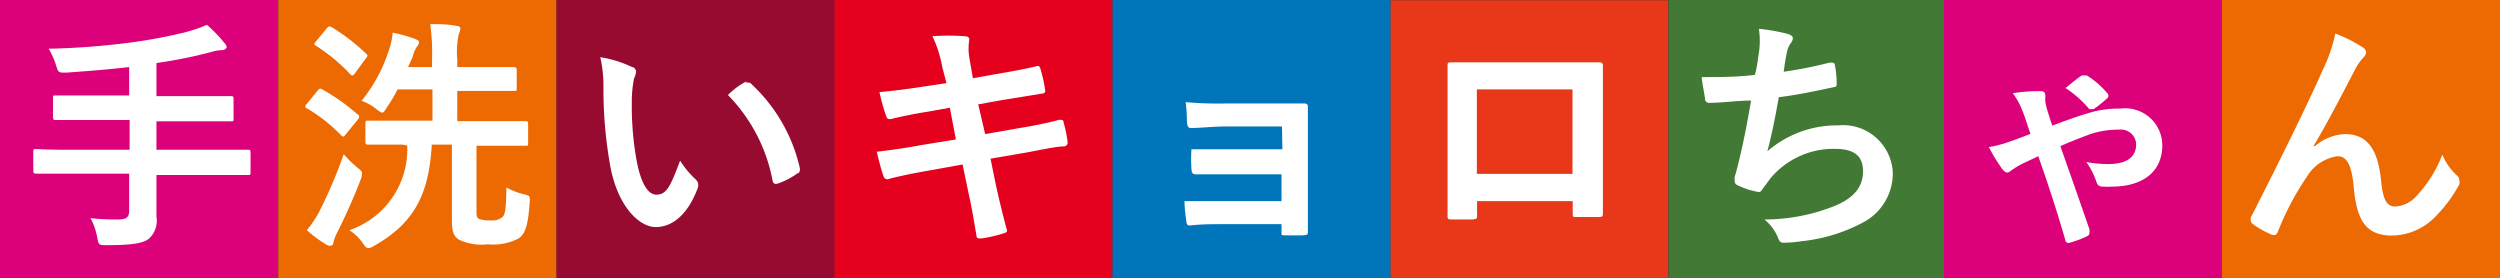
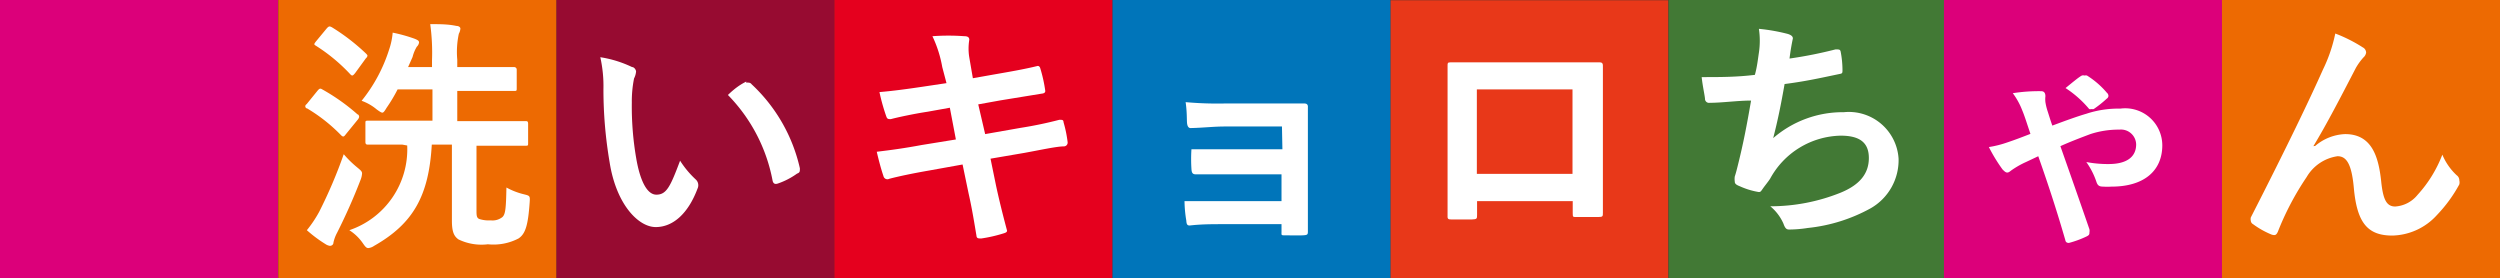
<svg xmlns="http://www.w3.org/2000/svg" viewBox="0 0 111.86 12.44">
  <rect x="0" y="0" width="111.86" height="12.44" fill="#333333" stroke="none" />
  <defs>
    <style>.cls-1{fill:#dc007a;}.cls-2{fill:#970b31;}.cls-3{fill:#ed6a02;}.cls-4{fill:#e83819;}.cls-5{fill:#0075ba;}.cls-6{fill:#e5001e;}.cls-7{fill:#427935;}.cls-8{fill:#fff;}</style>
  </defs>
  <g id="レイヤー_2" data-name="レイヤー 2">
    <g id="Design">
      <rect class="cls-1" width="12.44" height="12.44" transform="translate(12.44 0) rotate(90)" />
      <rect class="cls-2" x="24.89" width="12.44" height="12.44" transform="translate(37.33 -24.89) rotate(90)" />
      <rect class="cls-3" x="12.44" width="12.44" height="12.44" transform="translate(24.89 -12.44) rotate(90)" />
      <rect class="cls-4" x="62.21" width="12.44" height="12.44" transform="translate(62.21 74.66) rotate(-90)" />
      <rect class="cls-5" x="49.77" width="12.44" height="12.44" transform="translate(49.77 62.21) rotate(-90)" />
      <rect class="cls-6" x="37.33" width="12.44" height="12.44" transform="translate(37.33 49.77) rotate(-90)" />
      <rect class="cls-7" x="74.66" width="12.44" height="12.44" transform="translate(87.1 -74.66) rotate(90)" />
      <rect class="cls-1" x="86.97" width="12.44" height="12.44" transform="translate(99.42 -86.97) rotate(90)" />
      <rect class="cls-3" x="99.42" width="12.44" height="12.44" transform="translate(111.86 -99.42) rotate(90)" />
-       <path class="cls-8" d="M3,7.77c-1,0-1.32,0-1.38,0s-.13,0-.13-.13V6.79c0-.11,0-.12.13-.12S2,6.7,3,6.7h2.8V5.37H4c-1.08,0-1.44,0-1.51,0s-.12,0-.12-.14V4.38c0-.09,0-.11.12-.11s.43,0,1.51,0H5.78V3c-.93.11-1.85.18-2.82.25-.35,0-.35,0-.45-.32a3.75,3.75,0,0,0-.33-.75,33.08,33.08,0,0,0,3.68-.28,23,23,0,0,0,2.4-.45,6.51,6.51,0,0,0,1-.34,6.47,6.47,0,0,1,.78.81.28.28,0,0,1,.1.21s-.06.11-.18.11a2.09,2.09,0,0,0-.52.09A20.94,20.94,0,0,1,7,2.82V4.3H8.83c1.07,0,1.44,0,1.5,0s.12,0,.12.11v.88c0,.13,0,.14-.12.14s-.43,0-1.5,0H7V6.7H9.7c1,0,1.32,0,1.39,0s.12,0,.12.12v.88c0,.11,0,.13-.12.13s-.41,0-1.39,0H7v.37c0,.51,0,1,0,1.49a1.08,1.08,0,0,1-.35,1c-.26.2-.76.28-1.89.28-.33,0-.35,0-.41-.35a3,3,0,0,0-.3-.86,10.05,10.05,0,0,0,1.26.06c.38,0,.47-.13.47-.41V7.77Z" />
      <path class="cls-8" d="M14.19,4.08c.1-.12.13-.14.23-.08A9,9,0,0,1,16,5.12c.05,0,.07.08.07.11a.26.26,0,0,1-.06.12L15.48,6c-.09.12-.12.14-.21.06a7.36,7.36,0,0,0-1.53-1.21c-.06,0-.08-.07-.08-.09s0-.06.06-.1Zm.09,5.4a21.14,21.14,0,0,0,1.1-2.58,4.66,4.66,0,0,0,.59.58c.17.14.23.19.23.28a.89.89,0,0,1-.06.27,26.12,26.12,0,0,1-1.06,2.39,1.67,1.67,0,0,0-.16.43c0,.09-.07.15-.16.15a.48.48,0,0,1-.2-.08,5.91,5.91,0,0,1-.83-.62A5.31,5.31,0,0,0,14.28,9.48Zm.34-8.21c.1-.11.13-.1.23-.05a9.17,9.17,0,0,1,1.52,1.17s.07.07.07.09,0,.07-.07.13l-.48.66c-.1.12-.13.14-.21.06a7.81,7.81,0,0,0-1.54-1.28c-.1-.06-.1-.07,0-.2ZM18,6.47c-1.09,0-1.47,0-1.53,0s-.12,0-.12-.12V5.52c0-.11,0-.12.12-.12s.44,0,1.53,0h1.35V4H17.79a6.83,6.83,0,0,1-.49.82c-.09.15-.14.22-.19.22S17,5,16.86,4.9a2.19,2.19,0,0,0-.68-.39,7,7,0,0,0,1.23-2.29,3.13,3.13,0,0,0,.16-.76,7,7,0,0,1,1,.28c.11.05.18.08.18.16a.32.32,0,0,1-.1.19,1.68,1.68,0,0,0-.19.46L18.26,3h1.07V2.69a9.34,9.34,0,0,0-.08-1.61c.42,0,.8,0,1.17.08.11,0,.18.06.18.12a.56.56,0,0,1-.07.23,3.88,3.88,0,0,0-.07,1.16V3h1.15C22.62,3,23,3,23,3s.12,0,.12.12v.82c0,.12,0,.13-.12.13s-.42,0-1.43,0H20.46V5.42H22c1.08,0,1.46,0,1.52,0s.11,0,.11.12v.86c0,.11,0,.12-.11.12s-.44,0-1.52,0h-.68V9.39c0,.24,0,.36.13.41a1.39,1.39,0,0,0,.51.06.71.71,0,0,0,.51-.14c.15-.12.17-.41.19-1.33a3.09,3.09,0,0,0,.77.3c.28.07.29.07.27.36-.07,1-.18,1.41-.5,1.62a2.42,2.42,0,0,1-1.37.26,2.36,2.36,0,0,1-1.32-.22c-.19-.14-.29-.32-.29-.84V6.47h-.9C19.19,8.75,18.5,10,16.74,11a.57.57,0,0,1-.26.1c-.08,0-.13-.05-.24-.21a2.11,2.11,0,0,0-.61-.59,3.82,3.82,0,0,0,2.59-3.79Z" />
      <path class="cls-8" d="M28.28,3c.1,0,.18.13.18.2a.83.83,0,0,1-.09.31,5.23,5.23,0,0,0-.1,1.08,13.62,13.62,0,0,0,.2,2.51c.15.87.44,1.61.9,1.61s.63-.38,1.06-1.52a4.24,4.24,0,0,0,.7.84.35.35,0,0,1,.08.41c-.42,1.12-1.1,1.72-1.87,1.72s-1.76-1-2.06-2.88A19.45,19.45,0,0,1,27,4a5.92,5.92,0,0,0-.14-1.44A5.07,5.07,0,0,1,28.28,3Zm5.11.7a.31.31,0,0,1,.12,0s.07,0,.12.07a7.34,7.34,0,0,1,2.16,3.76c0,.15,0,.19-.13.24a3.28,3.28,0,0,1-.85.44c-.14.05-.21,0-.24-.12a7.43,7.43,0,0,0-2-3.84C32.94,3.89,33.21,3.74,33.39,3.65Z" />
      <path class="cls-8" d="M42.16,3a5.32,5.32,0,0,0-.44-1.38,9.79,9.79,0,0,1,1.43,0c.15,0,.22.05.22.16a2.43,2.43,0,0,0,0,.79l.16.93.9-.16c.63-.11,1.4-.24,2-.39q.09,0,.12.12a6.38,6.38,0,0,1,.22,1c0,.07-.05.11-.16.12l-1.84.3-1,.18L44.08,6l1.59-.28a17.55,17.55,0,0,0,1.73-.36c.14,0,.18,0,.19.12a5.47,5.47,0,0,1,.18.88.17.17,0,0,1-.16.19c-.33,0-1,.15-1.77.29l-1.52.26.25,1.22c.16.74.34,1.44.49,2,0,.06-.05.09-.15.12a6.42,6.42,0,0,1-1,.23c-.14,0-.21,0-.22-.13-.07-.41-.19-1.18-.35-1.88l-.27-1.3-1.5.27c-.75.13-1.36.26-1.78.37a.18.18,0,0,1-.26-.12c-.11-.32-.22-.74-.3-1.09.67-.08,1.25-.16,2-.3l1.54-.25-.27-1.42L41.5,5c-.6.09-1.34.25-1.64.33-.11,0-.16,0-.2-.11a8.83,8.83,0,0,1-.31-1.1c.59-.05,1.2-.13,2-.25l1-.15Z" />
      <path class="cls-8" d="M57.36,5.66H54.81c-.51,0-1,.06-1.54.07-.09,0-.15-.08-.16-.26s0-.48-.06-.9a15.74,15.74,0,0,0,1.76.06h1.92c.54,0,1.14,0,1.63,0,.13,0,.17.07.16.18,0,.5,0,1,0,1.44V8.76c0,.5,0,1,0,1.57,0,.16,0,.19-.24.2s-.53,0-.75,0-.19,0-.19-.17v-.33H54.75c-.52,0-1,0-1.52.06-.11,0-.14-.06-.15-.22A5.55,5.55,0,0,1,53,9c.6,0,1.13,0,1.77,0h2.57V7.8H55c-.49,0-1,0-1.5,0-.14,0-.18-.07-.19-.24a6.93,6.93,0,0,1,0-.88c.59,0,1,0,1.71,0h2.36Z" />
      <path class="cls-8" d="M66.09,9V9.6c0,.19,0,.21-.24.22H65c-.19,0-.24,0-.23-.17,0-.57,0-1.35,0-2.18V4.77c0-.59,0-1.19,0-1.83,0-.11,0-.15.12-.15.58,0,1.23,0,2,0h2.62c.71,0,1.55,0,2.07,0,.12,0,.15.06.14.22,0,.54,0,1.13,0,1.78V7.43c0,1,0,1.5,0,2.09,0,.16,0,.19-.21.19h-1c-.13,0-.14,0-.14-.18V9Zm4.27-5H66.08V7.78h4.28Z" />
-       <path class="cls-8" d="M78.7,2.36a3.6,3.6,0,0,0,0-1.07A8.26,8.26,0,0,1,80,1.52c.15.05.22.11.22.2a.4.4,0,0,1-.07.18,1,1,0,0,0-.19.41c-.06.29-.1.51-.15.9a19.21,19.21,0,0,0,2.06-.41c.16,0,.21,0,.23.11a4.36,4.36,0,0,1,.08.81c0,.13,0,.16-.13.18-1,.21-1.54.33-2.46.45-.16.91-.31,1.65-.51,2.42a4.75,4.75,0,0,1,3.16-1.16,2.23,2.23,0,0,1,2.45,2.08,2.48,2.48,0,0,1-1.25,2.22,7.38,7.38,0,0,1-2.81.88,5.54,5.54,0,0,1-.81.07c-.11,0-.19,0-.28-.26a2.09,2.09,0,0,0-.59-.78,8.42,8.42,0,0,0,3.15-.61c.85-.35,1.26-.85,1.26-1.55s-.42-1-1.26-1A3.68,3.68,0,0,0,79.2,8c-.1.15-.21.28-.31.42s-.11.18-.21.17a3.38,3.38,0,0,1-.82-.25c-.18-.07-.24-.12-.24-.22a.85.85,0,0,1,0-.22c.06-.18.1-.35.14-.51.25-1,.4-1.79.59-2.89-.6,0-1.29.1-1.85.1a.18.18,0,0,1-.21-.15c0-.13-.11-.6-.15-1,.85,0,1.54,0,2.38-.1C78.62,3,78.66,2.62,78.7,2.36Z" />
+       <path class="cls-8" d="M78.7,2.36a3.6,3.6,0,0,0,0-1.07A8.26,8.26,0,0,1,80,1.52c.15.05.22.11.22.2c-.06.29-.1.51-.15.9a19.21,19.21,0,0,0,2.06-.41c.16,0,.21,0,.23.11a4.36,4.36,0,0,1,.08.81c0,.13,0,.16-.13.18-1,.21-1.54.33-2.46.45-.16.91-.31,1.65-.51,2.42a4.75,4.75,0,0,1,3.16-1.16,2.23,2.23,0,0,1,2.45,2.08,2.48,2.48,0,0,1-1.25,2.22,7.38,7.38,0,0,1-2.81.88,5.54,5.54,0,0,1-.81.07c-.11,0-.19,0-.28-.26a2.09,2.09,0,0,0-.59-.78,8.42,8.42,0,0,0,3.15-.61c.85-.35,1.26-.85,1.26-1.55s-.42-1-1.26-1A3.68,3.68,0,0,0,79.2,8c-.1.15-.21.28-.31.42s-.11.18-.21.17a3.38,3.38,0,0,1-.82-.25c-.18-.07-.24-.12-.24-.22a.85.85,0,0,1,0-.22c.06-.18.1-.35.14-.51.25-1,.4-1.79.59-2.89-.6,0-1.29.1-1.85.1a.18.18,0,0,1-.21-.15c0-.13-.11-.6-.15-1,.85,0,1.54,0,2.38-.1C78.62,3,78.66,2.62,78.7,2.36Z" />
      <path class="cls-8" d="M91.33,4.08c.13,0,.19.08.19.23a1.13,1.13,0,0,0,0,.26,2.57,2.57,0,0,0,.11.44c.06.19.12.39.2.61.61-.23,1.14-.42,1.52-.53a4.57,4.57,0,0,1,1.52-.23A1.66,1.66,0,0,1,96.75,6.5c0,1.16-.84,1.85-2.27,1.85a3.07,3.07,0,0,1-.38,0c-.18,0-.24-.06-.29-.19a3.38,3.38,0,0,0-.46-.91,5.14,5.14,0,0,0,1,.09c.81,0,1.23-.32,1.23-.88a.68.68,0,0,0-.75-.66A4.07,4.07,0,0,0,93.53,6c-.45.17-.9.34-1.34.54.44,1.25.88,2.5,1.3,3.72a.37.37,0,0,1,0,.14c0,.07,0,.12-.13.18a4.4,4.4,0,0,1-.79.29c-.11,0-.15-.06-.16-.13-.36-1.24-.71-2.33-1.21-3.75l-.55.26a3.92,3.92,0,0,0-.65.37c-.08.06-.12.1-.19.1s-.13-.06-.21-.14a7.3,7.3,0,0,1-.61-1,4.73,4.73,0,0,0,.86-.22c.33-.11.64-.23,1-.37-.18-.53-.26-.8-.37-1.06a3.2,3.2,0,0,0-.42-.76A7.41,7.41,0,0,1,91.33,4.08Zm1.82-.7a.21.21,0,0,1,.12,0,.21.21,0,0,1,.11,0,3.8,3.8,0,0,1,.89.77.19.19,0,0,1,.07.14.15.15,0,0,1-.07.12,5.07,5.07,0,0,1-.59.47.26.26,0,0,1-.1,0,.19.19,0,0,1-.1,0,4.74,4.74,0,0,0-1.06-.94C92.78,3.65,93,3.46,93.15,3.38Z" />
      <path class="cls-8" d="M103.59,6.53A2.19,2.19,0,0,1,104.93,6c1.19,0,1.49,1,1.61,2.08.08.8.22,1.16.63,1.16a1.4,1.4,0,0,0,1-.52,5.67,5.67,0,0,0,1.11-1.8,2.65,2.65,0,0,0,.64.92.28.28,0,0,1,.12.23.39.39,0,0,1,0,.18,6.34,6.34,0,0,1-1,1.37,2.77,2.77,0,0,1-2,.92c-1.11,0-1.58-.58-1.72-2.13-.1-1.1-.34-1.42-.73-1.42a1.92,1.92,0,0,0-1.38.93,12.52,12.52,0,0,0-1.29,2.45c-.07.15-.12.17-.27.13a3.85,3.85,0,0,1-.84-.47.19.19,0,0,1-.1-.15.33.33,0,0,1,0-.15c1.61-3.15,2.62-5.25,3.23-6.62a6.79,6.79,0,0,0,.55-1.61,6.64,6.64,0,0,1,1.23.62.27.27,0,0,1,.15.23.35.35,0,0,1-.12.22,2.69,2.69,0,0,0-.34.47c-.7,1.35-1.3,2.51-1.9,3.5Z" />
    </g>
  </g>
</svg>